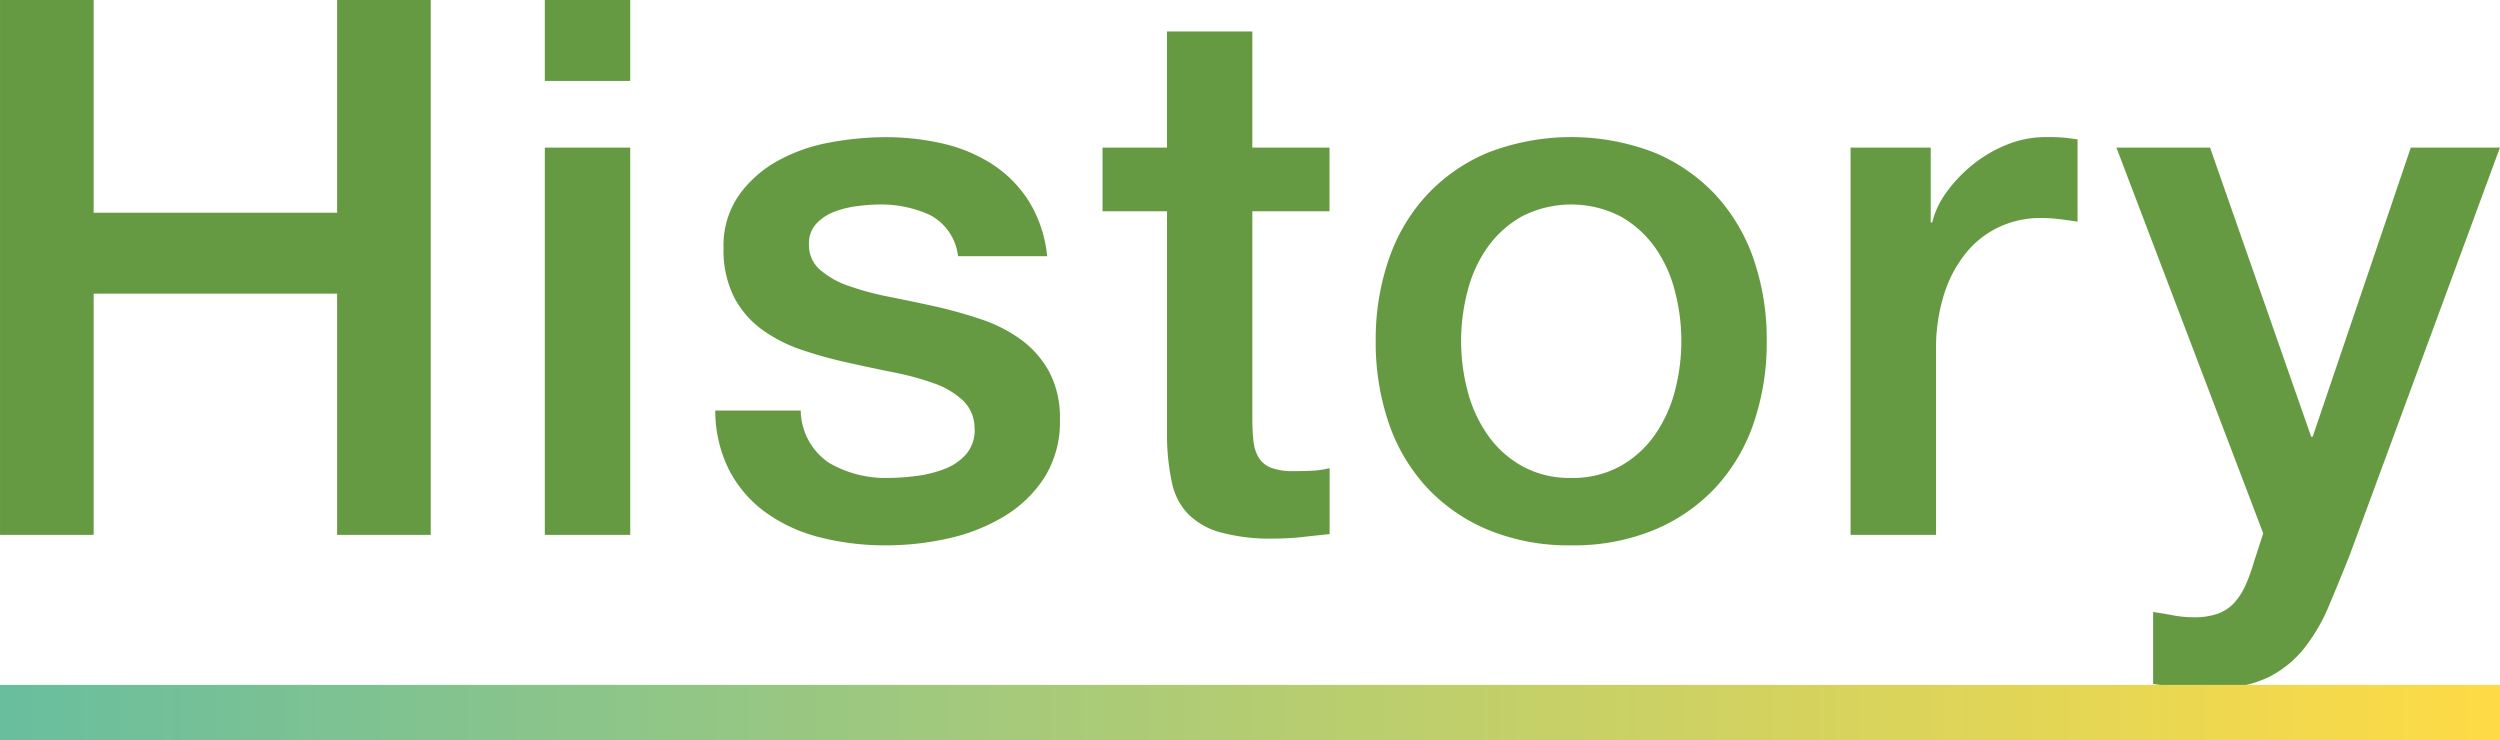
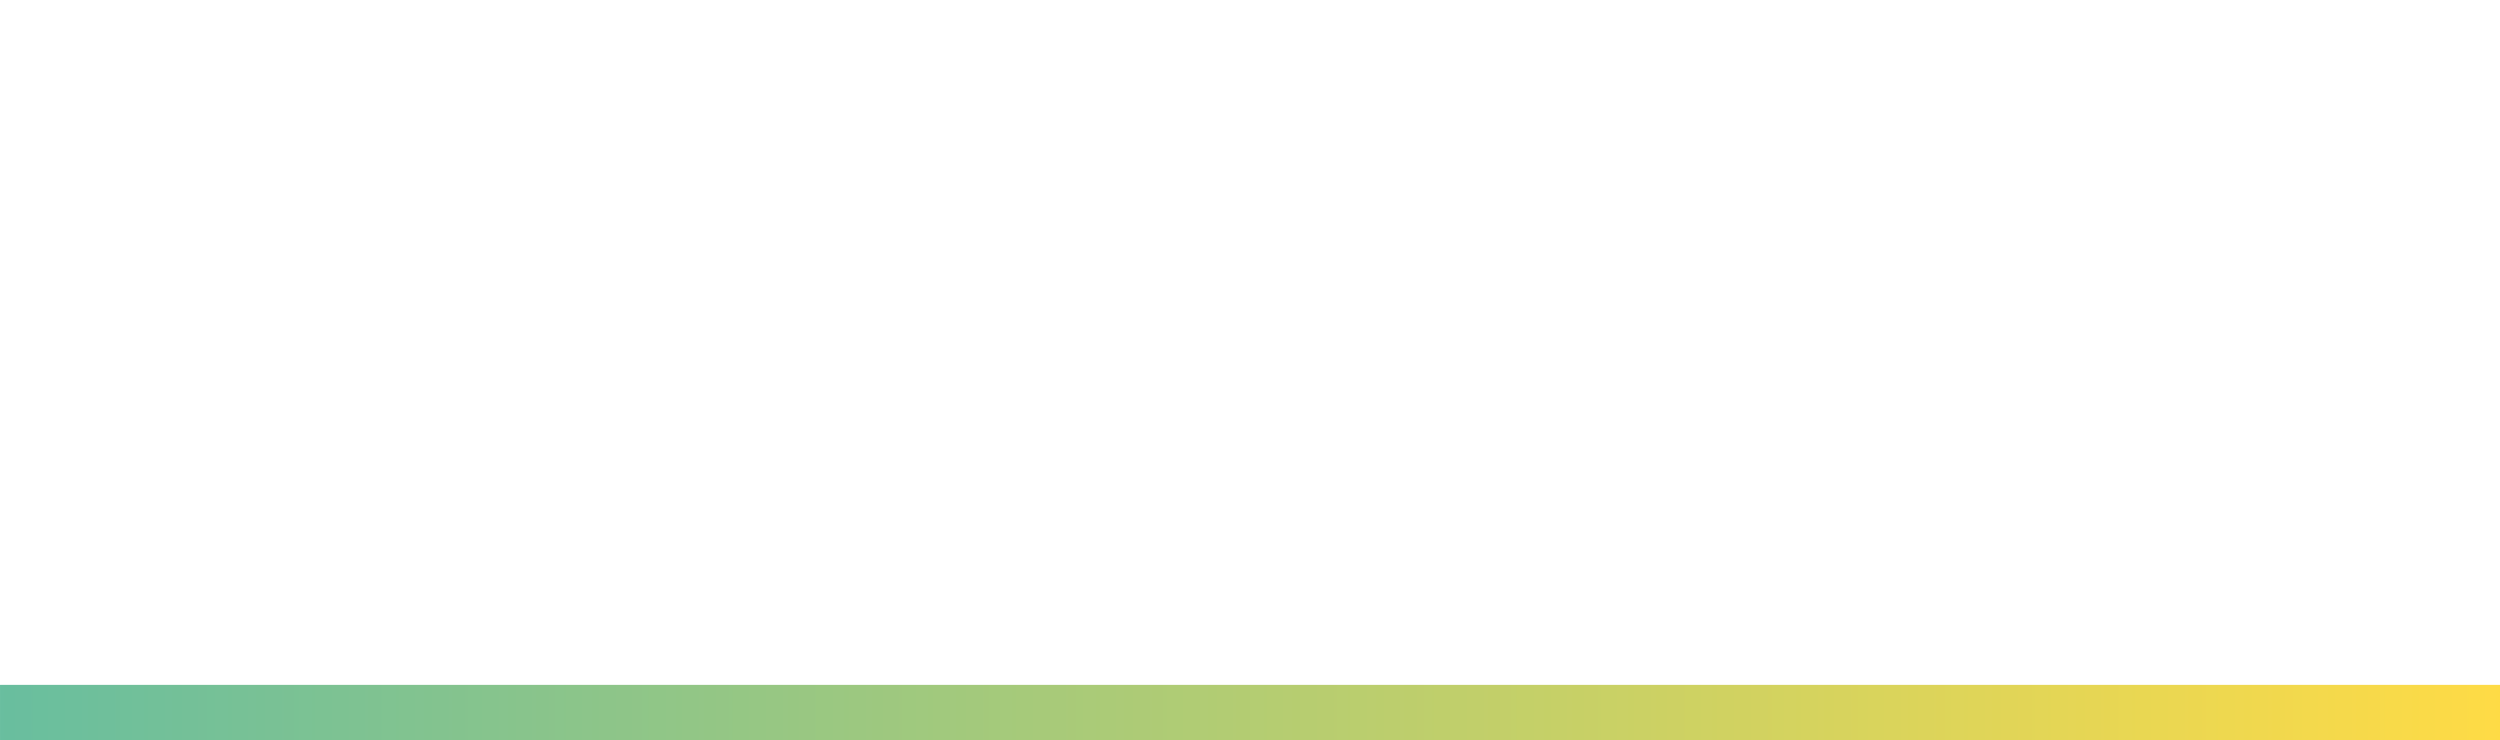
<svg xmlns="http://www.w3.org/2000/svg" width="180.217" height="53.371" viewBox="0 0 180.217 53.371">
  <defs>
    <linearGradient id="linear-gradient" y1="0.5" x2="1" y2="0.5" gradientUnits="objectBoundingBox">
      <stop offset="0" stop-color="#68be9f" />
      <stop offset="1" stop-color="#ffdb45" />
    </linearGradient>
  </defs>
  <g id="アートワーク_15" data-name="アートワーク 15" transform="translate(90.109 26.685)">
    <g id="グループ_10434" data-name="グループ 10434" transform="translate(-90.108 -26.685)">
-       <path id="MESSAGE" d="M0,0H6.75V15.336H24.3V0h6.75V38.556H24.3V21.168H6.75V38.556H0ZM39.273,0H45.43V5.832H39.273Zm0,10.638H45.43V38.556H39.273ZM57.72,29.592a4.634,4.634,0,0,0,2.052,3.78,8.077,8.077,0,0,0,4.266,1.08,16.3,16.3,0,0,0,1.971-.136,8.485,8.485,0,0,0,2.079-.512A3.913,3.913,0,0,0,69.682,32.7a2.664,2.664,0,0,0,.566-1.917,2.719,2.719,0,0,0-.864-1.943,6,6,0,0,0-2.078-1.215,20.2,20.2,0,0,0-2.89-.783q-1.62-.324-3.294-.7a30.853,30.853,0,0,1-3.321-.918,10.7,10.7,0,0,1-2.862-1.458,6.746,6.746,0,0,1-2.025-2.349,7.5,7.5,0,0,1-.756-3.537,6.346,6.346,0,0,1,1.108-3.808,8.481,8.481,0,0,1,2.807-2.483,12.224,12.224,0,0,1,3.781-1.323,22.177,22.177,0,0,1,3.968-.378,18.161,18.161,0,0,1,4.131.459,11.262,11.262,0,0,1,3.565,1.484A8.743,8.743,0,0,1,74.163,14.5a9.256,9.256,0,0,1,1.323,3.969H69.061a3.838,3.838,0,0,0-2.026-2.97,8.4,8.4,0,0,0-3.644-.757,13.039,13.039,0,0,0-1.539.109,7.151,7.151,0,0,0-1.675.4,3.5,3.5,0,0,0-1.322.864,2.061,2.061,0,0,0-.541,1.485,2.343,2.343,0,0,0,.784,1.835A6.154,6.154,0,0,0,61.149,20.6a20.109,20.109,0,0,0,2.889.783q1.62.324,3.348.7,1.674.378,3.295.918a10.63,10.63,0,0,1,2.888,1.458,7.091,7.091,0,0,1,2.052,2.321,7.017,7.017,0,0,1,.783,3.456,7.519,7.519,0,0,1-1.133,4.213,8.97,8.97,0,0,1-2.944,2.808A13.359,13.359,0,0,1,68.3,38.825a20.37,20.37,0,0,1-4.373.487,19.077,19.077,0,0,1-4.888-.594,11.374,11.374,0,0,1-3.888-1.81,8.717,8.717,0,0,1-2.592-3.023,9.619,9.619,0,0,1-1-4.293ZM79.477,10.638h4.644V2.268h6.155v8.37h5.563v4.59H90.276v14.9a15.119,15.119,0,0,0,.081,1.674,2.9,2.9,0,0,0,.378,1.188,1.815,1.815,0,0,0,.892.729,4.381,4.381,0,0,0,1.62.243c.432,0,.863-.009,1.3-.028a6.445,6.445,0,0,0,1.3-.188V38.5q-1.027.107-2,.216a18.362,18.362,0,0,1-2,.107,13.623,13.623,0,0,1-3.915-.459,5.22,5.22,0,0,1-2.323-1.349,4.648,4.648,0,0,1-1.133-2.242,16.658,16.658,0,0,1-.351-3.078V15.228H79.477Zm33.787,28.674a15.218,15.218,0,0,1-5.967-1.107,12.709,12.709,0,0,1-4.428-3.052,13.007,13.007,0,0,1-2.754-4.643,17.856,17.856,0,0,1-.945-5.941,17.677,17.677,0,0,1,.945-5.885,13.02,13.02,0,0,1,2.754-4.644,12.722,12.722,0,0,1,4.428-3.052,16.647,16.647,0,0,1,11.933,0,12.745,12.745,0,0,1,4.429,3.052,13.078,13.078,0,0,1,2.754,4.644,17.728,17.728,0,0,1,.944,5.885,17.908,17.908,0,0,1-.944,5.941,13.065,13.065,0,0,1-2.754,4.643,12.731,12.731,0,0,1-4.429,3.052A15.22,15.22,0,0,1,113.264,39.312Zm0-4.86a7.065,7.065,0,0,0,3.564-.864,7.5,7.5,0,0,0,2.484-2.269,9.883,9.883,0,0,0,1.431-3.158,14.171,14.171,0,0,0,0-7.155,9.544,9.544,0,0,0-1.431-3.159,7.652,7.652,0,0,0-2.484-2.242,7.783,7.783,0,0,0-7.128,0,7.632,7.632,0,0,0-2.484,2.242,9.5,9.5,0,0,0-1.431,3.159,14.171,14.171,0,0,0,0,7.155,9.84,9.84,0,0,0,1.431,3.158,7.483,7.483,0,0,0,2.484,2.269A7.06,7.06,0,0,0,113.264,34.452ZM133.4,10.638h5.779v5.4h.107a6.221,6.221,0,0,1,1.054-2.215,10.2,10.2,0,0,1,1.889-1.97,9.551,9.551,0,0,1,2.457-1.431,7.375,7.375,0,0,1,2.754-.54,13.39,13.39,0,0,1,1.486.054q.4.054.837.108v5.939q-.649-.107-1.324-.188a10.882,10.882,0,0,0-1.323-.081,7.071,7.071,0,0,0-2.942.621,6.751,6.751,0,0,0-2.4,1.836,8.978,8.978,0,0,0-1.62,3,12.97,12.97,0,0,0-.593,4.1V38.556H133.4Zm19.164,0h6.75l7.29,20.843h.108l7.074-20.843h6.426L169.363,40.067q-.758,1.89-1.485,3.619a12.961,12.961,0,0,1-1.782,3.05,7.714,7.714,0,0,1-2.619,2.107,8.939,8.939,0,0,1-4,.783,28.014,28.014,0,0,1-4.266-.324V44.117c.5.072.99.154,1.458.243a7.7,7.7,0,0,0,1.458.136,5.044,5.044,0,0,0,1.782-.27,2.96,2.96,0,0,0,1.161-.784,4.856,4.856,0,0,0,.783-1.214,11.853,11.853,0,0,0,.594-1.621l.7-2.16Z" fill="#659a42" />
      <rect id="長方形_23380" data-name="長方形 23380" width="180.217" height="4" transform="translate(0 49.37)" fill="url(#linear-gradient)" />
    </g>
  </g>
</svg>